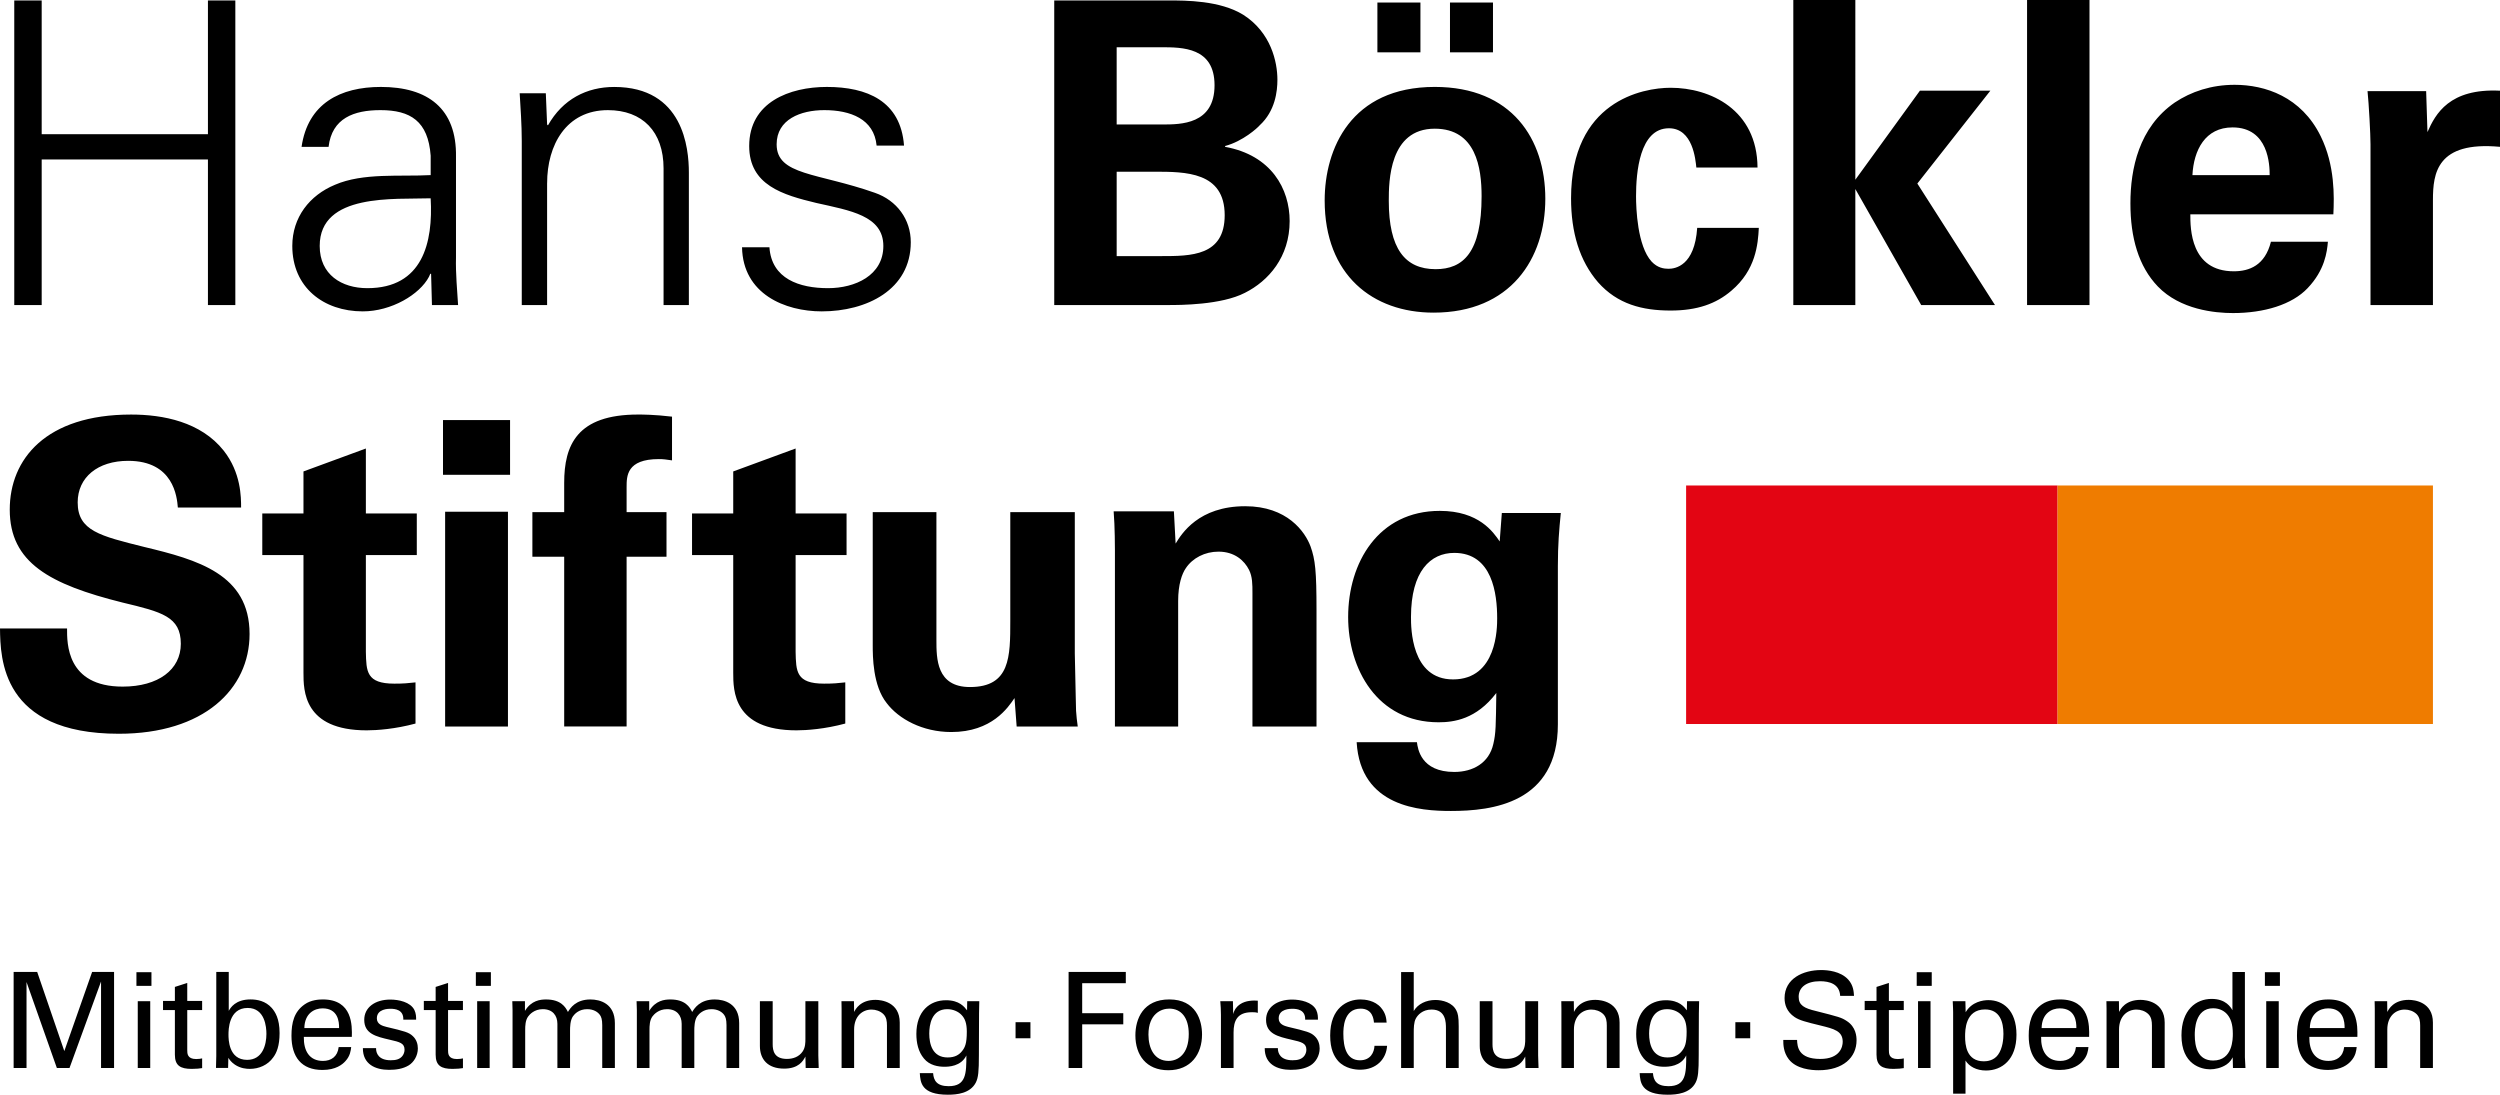
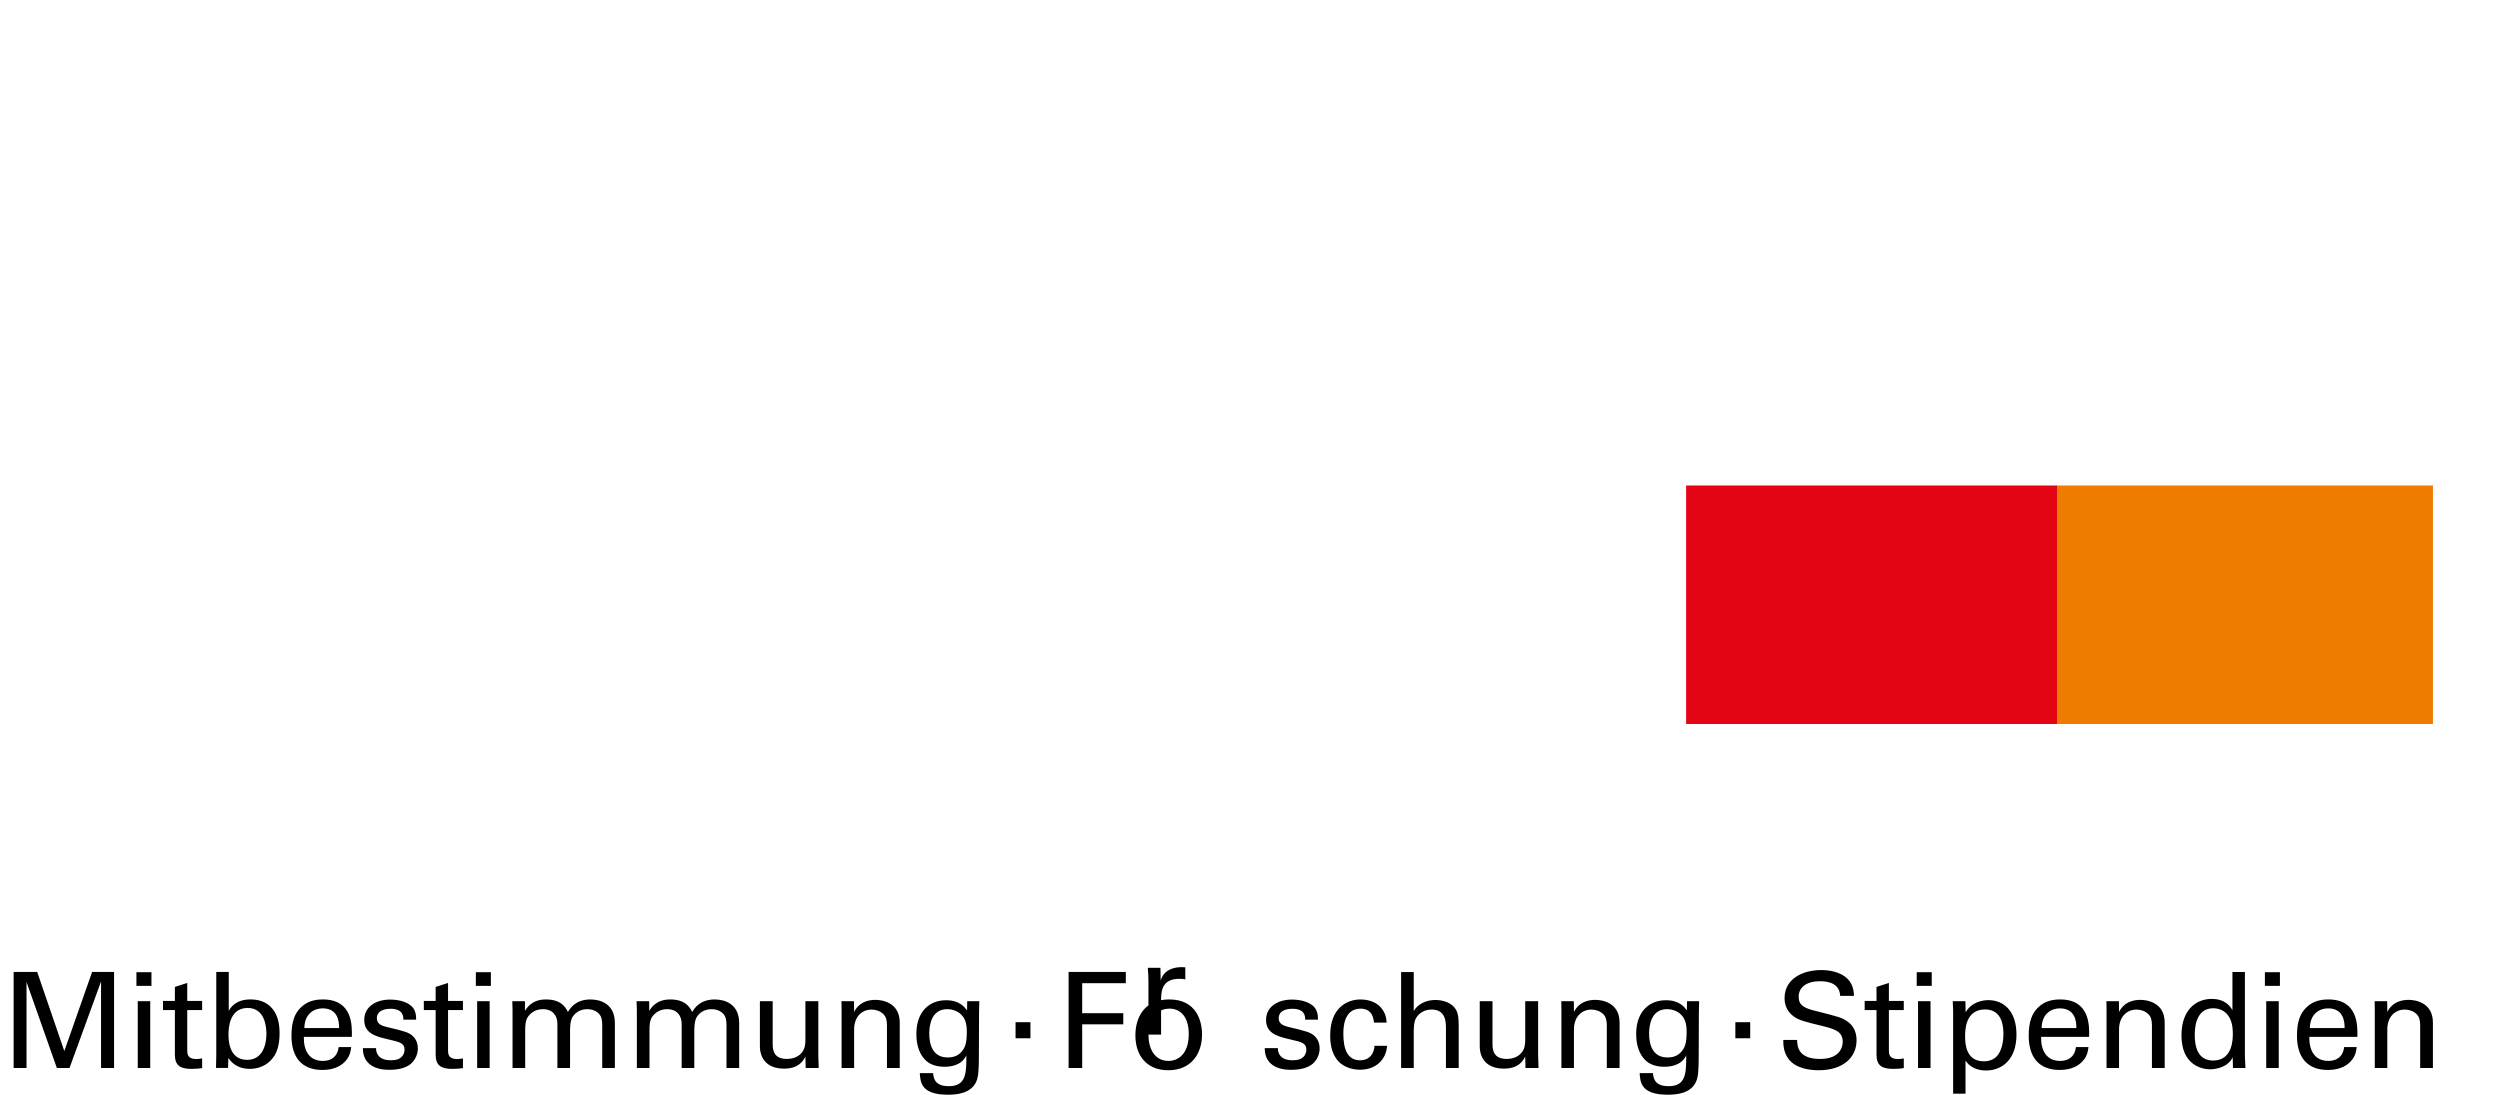
<svg xmlns="http://www.w3.org/2000/svg" id="Ebene_1" version="1.1" viewBox="0 0 368.504 161.362">
  <defs>
    <style>
      .st0 {
        fill: #e30513;
      }

      .st1 {
        fill: #ef7c00;
      }
    </style>
  </defs>
-   <path d="M214.175,100.147c6.51,0,6.51-7.635,6.51-9.012,0-3.566-.688-9.637-6.321-9.637-3.502,0-6.382,2.694-6.382,9.451-.001,1.563-.001,9.197,6.192,9.197M230.066,75.62c-.25,2.503-.434,4.629-.434,7.821v23.336c0,11.638-9.699,12.762-15.769,12.762-4.506,0-13.329-.559-13.89-10.133h8.885c.125.94.564,4.381,5.504,4.381,2.756,0,5.129-1.314,5.758-4.133.373-1.563.373-2.688.438-7.504-2.946,3.875-6.259,4.316-8.508,4.316-9.073,0-13.331-7.886-13.331-15.518,0-8.009,4.447-15.643,13.515-15.643,5.758,0,7.886,3.129,8.823,4.506l.315-4.192h8.696v.001ZM164.341,107.09h9.321v-18.518c0-2.44.564-4.003,1.128-4.819.998-1.5,2.812-2.44,4.815-2.44,2.378,0,3.818,1.316,4.506,2.691.502 1.0.502,2.128.502,3.441v19.644h9.443v-17.081c0-5.881-.185-7.506-.872-9.444-.812-2.193-3.444-5.947-9.638-5.947-6.883,0-9.383,4.068-10.258,5.507l-.254-4.757h-8.88c.187,2.192.187,5.632.187,5.755v25.969h0ZM138.029,75.492v18.833c0,2.753,0,6.946,4.943,6.946,5.946,0,5.946-4.443,5.946-9.823v-15.956h9.509v20.836c.125,6.818.186,7.631.186,8.446.062.875.125,1.439.248,2.314h-9.005l-.316-4.19c-.94,1.377-3.319,5.005-9.321,5.005-4.257,0-7.76-1.938-9.513-4.256-2.064-2.565-2.064-6.943-2.064-8.506v-19.649h9.387ZM124.597,100.583c-1.126.125-1.755.187-3.128.187-4.131,0-4.131-1.815-4.194-4.694v-14.261h7.51v-6.133h-7.51v-9.572l-9.196,3.38v6.192h-6.071v6.133h6.071v17.33c0,2.629,0,8.508,9.321,8.508,1.5,0,4.193-.19,7.197-1.002v-6.068ZM83.162,82.062h-4.688v-6.57h4.688v-4.313c0-5.572,1.878-10.075,10.89-10.075.623,0,2.378,0,5.005.311v6.445c-.936-.124-1.187-.188-1.941-.188-4.753,0-4.753,2.503-4.753,4.133v3.687h5.881v6.57h-5.881v25.026h-9.2v-25.025h-.001ZM65.612,107.09h9.261v-31.66h-9.261v31.66ZM65.299,69.988h9.885v-8.07h-9.885v8.07ZM61.248,106.652c-3.002.812-5.693,1.002-7.195,1.002-9.321,0-9.321-5.879-9.321-8.508v-17.33h-6.071v-6.133h6.071v-6.192l9.197-3.38v9.572h7.507v6.133h-7.507v14.261c.062,2.881.062,4.694,4.192,4.694,1.374,0,2.001-.062,3.126-.187,0,0,0,6.068 0,6.068ZM0,92.639c.062,4.378.186,15.518,17.516,15.518,12.515,0,19.271-6.574,19.271-14.706,0-8.824-7.696-10.949-15.517-12.827-6.505-1.625-9.82-2.379-9.82-6.57,0-3.689,2.942-6.127,7.445-6.127,6.691,0,7.194,5.317,7.319,6.881h9.324c0-1.504,0-5.132-2.565-8.385-3.38-4.255-8.949-5.318-13.643-5.318-12.574,0-17.892,6.568-17.892,14.013,0,7.823,5.879,11.015,16.643,13.703,5.758,1.379,8.573,2.064,8.573,6.071,0,3.814-3.318,6.315-8.573,6.315-8.319,0-8.196-6.44-8.196-8.568H0ZM6.145,44.964v-21.456h24.505v21.455h4.039V.065h-4.039v19.714H6.145V.065H2.102v44.899h4.043ZM47.125,36.254c0-7.834,11.067-6.838,16.355-7.024.374,6.527-1.176,13.246-9.33,13.246-3.793-0-7.025-1.989-7.025-6.222M63.48,25.81c-4.541.248-9.951-.373-14.115,1.43-3.732,1.552-6.28,4.785-6.28,9.014,0,6.097,4.599,9.643,10.384,9.643,4.226,0,8.395-2.488,9.762-5.1l.19-.434h.124l.125,4.602h3.853c-.124-2.115-.372-4.602-.309-7.028v-14.804c.125-7.149-4.164-10.319-11.071-10.319-5.97,0-10.76,2.423-11.691,8.83h3.981c.497-4.229,3.728-5.411,7.648-5.411,4.419,0,7.029,1.62,7.401,6.717v2.86ZM80.647,26.991c0-5.595,2.795-10.757,8.954-10.757,5.101,0,8.209,3.171,8.209,8.583v20.15h3.73v-19.526c0-3.607-.807-12.624-11.006-12.624-4.046,0-7.589,1.803-9.764,5.66l-.125-.125-.19-4.605h-3.853c.124,2.112.307,4.605.307,7.028v24.192h3.735v-17.975h.003ZM110.432,21.52c0,5.781,4.976,7.211,9.89,8.395,4.971,1.117,9.885,1.864,9.885,6.339,0,4.356-4.166,6.222-8.148,6.222-4.226,0-8.333-1.368-8.644-6.032h-4.039c.125,6.902,6.343,9.454,11.753,9.454,6.592,0,13.122-3.173,13.122-10.198,0-3.36-2.054-6.155-5.287-7.279-8.458-2.982-14.487-2.551-14.487-7.149,0-3.674,3.541-5.039,7.024-5.039,3.857,0,7.338,1.306,7.712,5.225h4.042c-.497-6.594-5.473-8.644-11.38-8.644-5.472-.001-11.443,2.236-11.443,8.706M155.397,44.964h16.789c1.741,0,7.834,0,11.318-1.803,3.479-1.743,6.592-5.287,6.592-10.574,0-4.725-2.675-9.702-9.515-10.943v-.124c2.609-.685,4.788-2.674,5.095-3.047,2.305-2.115,2.616-5.039,2.616-6.717,0-2.613-.936-6.965-5.036-9.578C179.833.065,174.796.065,172.185.065h-16.789v44.899h.001ZM164.599,6.965h6.527c3.171,0,7.899,0,7.899,5.6,0,5.784-4.976,5.784-7.71,5.784h-6.717V6.965h.001ZM164.599,25.311h5.535c4.605,0,10.387,0,10.387,6.408,0,6.032-4.979,6.032-9.395,6.032h-6.527v-12.44ZM195.258,29.542c0,11.006,7.086,16.541,16.045,16.541,11.38,0,16.479-7.96,16.479-16.792,0-8.768-4.914-16.479-16.294-16.479-12.372,0-16.229,9.142-16.229,16.73M204.709,29.602c0-2.86.061-10.633,6.777-10.633,6.094,0,6.903,5.784,6.903,9.948,0,8.337-2.733,10.76-6.778,10.76-4.534-.001-6.902-3.045-6.902-10.075M213.729,7.713h6.339V.372h-6.339v7.341ZM203.03,7.713h6.344V.372h-6.344v7.341ZM259.062,24.688c-.061-8.518-6.965-11.751-12.811-11.751-4.165,0-14.674,1.989-14.674,16.293,0,5.037,1.247,9.205,3.978,12.377,2.865,3.233,6.531,4.168,10.698,4.168,3.917,0,6.718-1,8.956-2.925,3.606-3.047,3.921-6.842,4.044-9.265h-9.083c-.372,5.598-3.232,6.033-4.225,6.033-.686,0-1.615-.127-2.491-1.056-2.118-2.305-2.298-7.899-2.298-9.642,0-3.419.494-10.013,4.848-10.013,3.545,0,3.918,4.666,4.04,5.784h9.019v-.004ZM264.336,44.964h9.143v-17.103l9.707,17.103h10.876l-11.443-17.91,10.761-13.685h-10.383l-9.517,13.123V0h-9.143v44.964h-.001ZM298.792,44.964h9.203V0h-9.203v44.964ZM343.941,31.594c.125-2.613.248-7.214-1.864-11.508-2.864-5.842-8.211-7.585-12.691-7.585-3.419,0-6.404.996-8.824,2.613-5.29,3.667-6.536,9.764-6.536,14.862,0,5.039,1.186,9.268,4.044,12.252,3.296,3.419,8.397,3.918,11.072,3.918,4.599,0,8.707-1.244,11.003-3.67,2.549-2.674,2.861-5.347,2.991-6.842h-8.397c-.874,3.481-3.171,4.354-5.477,4.354-6.404,0-6.404-6.343-6.404-8.394h21.082ZM323.167,25.81c.19-3.67,1.869-7.03,5.912-7.03,5.348,0,5.473,5.6,5.473,7.03h-11.385ZM349.416,44.964h9.203v-15.486c0-3.916.559-8.706,9.885-7.835v-8.274c-7.458-.373-9.515,3.422-10.692,6.1l-.194-6.035h-8.64c.19,1.803.438,6.345.438,7.838v23.692h-0Z" />
  <rect class="st0" x="248.536" y="71.562" width="54.757" height="35.158" />
  <rect class="st1" x="303.293" y="71.562" width="55.325" height="35.158" />
-   <path d="M2.008,157.422h1.902v-12.67l4.471,12.67h1.865l4.649-12.749v12.749h1.919v-14.162h-3.233l-4.101,11.671-4-11.671h-3.47v14.162h-.001ZM20.11,145.319h2.214v-2.02h-2.214v2.02ZM20.306,157.422h1.839v-9.845h-1.839v9.845ZM24.03,148.89h1.748v6.571c0,1.608.801,2.096,2.488,2.096.667,0,1.197-.056,1.53-.116v-1.434c-.155.042-.508.099-.881.099-1.314,0-1.314-.824-1.314-1.316v-5.902h2.194v-1.353h-2.194v-2.647l-1.823.586v2.061h-1.748v1.355ZM33.719,143.26h-1.839v12.395l-.043,1.765h1.786l.036-1.49c.198.294.415.625.962 1.0.842.569,1.726.625,2.2.625,1.348,0,2.664-.569,3.448-1.687.49-.643.942-1.687.942-3.589,0-2.158-.667-3.137-1.157-3.708-.902-1.018-2.14-1.254-3.12-1.254-2.235,0-2.959,1.235-3.216,1.686v-5.743h.001ZM39.27,152.4c0,1.607-.569,3.825-2.844,3.825-2.747,0-2.747-3.081-2.747-3.726,0-.627,0-3.926,2.826-3.926,2.567.001,2.765,2.844,2.765,3.827M51.86,152.832c.042-1.608.14-5.512-4.274-5.512-.568,0-1.747.061-2.682.728-1.552,1.078-1.941,2.682-1.941,4.631,0,3.115,1.466,5.035,4.564,5.035,1.982,0,2.963-.818,3.397-1.314.705-.762.781-1.567.84-2.057h-1.845c-.156,1.413-1.114,2.038-2.314,2.038-2.02,0-2.86-1.509-2.821-3.548h7.076v-.001ZM44.862,151.537c.04-2.179,1.49-2.903,2.686-2.903,2.274,0,2.452,1.962,2.432,2.903h-5.118ZM53.49,154.5c-.021,2.372,1.845,3.197,3.843,3.197,1.021,0,2.059-.138,2.924-.667.725-.451,1.336-1.392,1.336-2.491,0-.625-.196-1.314-.75-1.821-.586-.551-1.174-.708-3.9-1.355-.513-.138-1.394-.352-1.394-1.256,0-1.413,1.726-1.413,1.998-1.413.668,0,1.963.118,1.901,1.607h1.889c0-.411,0-.883-.256-1.43-.59-1.176-2.314-1.533-3.55-1.533-2.274,0-3.841,1.176-3.841,2.982,0,2.059,1.722,2.467,3.783,2.943,1.469.333,2.158.511,2.158,1.473,0,.33-.12.663-.316.919-.393.491-.959.629-1.724.629-1.786,0-2.179-1.041-2.158-1.786h-1.942v.001ZM62.473,148.89h1.743v6.571c0,1.608.806,2.096,2.491,2.096.669,0,1.2-.056,1.533-.116v-1.434c-.159.042-.508.099-.884.099-1.312,0-1.312-.824-1.312-1.316v-5.902h2.194v-1.353h-2.194v-2.647l-1.828.586v2.061h-1.743v1.355ZM70.141,145.319h2.216v-2.02h-2.216v2.02ZM70.335,157.422h1.842v-9.845h-1.842v9.845ZM75.552,157.422h1.862v-5.594c0-.623.023-1.429.435-1.994.215-.298.902-1.082,2.161-1.082,1.449,0,2.151.944,2.151,2.158v6.512h1.865v-5.512c0-.429,0-1.509.435-2.116.253-.352.896-1.041,2.092-1.041.944,0,1.569.412,1.885.863.178.254.333.629.333,1.489v6.318h1.863v-6.609c0-2.903-2.194-3.493-3.605-3.493-2.179,0-2.982,1.297-3.315,1.845-.355-.725-1.041-1.845-3.22-1.845-.84,0-2.178.136-3.115,1.686v-1.43h-1.865l.036,1.314v8.532h.001ZM93.872,157.422h1.863v-5.594c0-.623.019-1.429.428-1.994.221-.298.902-1.082,2.162-1.082,1.449,0,2.154.944,2.154,2.158v6.512h1.863v-5.512c0-.429,0-1.509.434-2.116.253-.352.902-1.041,2.096-1.041.94,0,1.569.412,1.882.863.178.254.333.629.333,1.489v6.318h1.868v-6.609c0-2.903-2.2-3.493-3.611-3.493-2.178,0-2.981,1.297-3.315,1.845-.352-.725-1.041-1.845-3.214-1.845-.845,0-2.178.136-3.12,1.686v-1.43h-1.864l.042,1.314v8.532h0ZM112.01,147.576v6.607c0,1.943,1.136,3.334,3.571,3.334,2.119,0,2.785-1.099,3.137-1.784l.039,1.687h1.921c-.019-.55-.056-1.647-.056-1.845v-8h-1.904v5.568c0,.489,0,1.256-.408,1.846-.533.785-1.394,1.097-2.319,1.097-1.879,0-2.096-1.217-2.096-2.175v-6.336h-1.885ZM124.052,157.422h1.846v-5.667c0-1.982,1.235-2.943,2.568-2.943.628,0,1.274.214,1.743.667.455.454.53,1.041.53,1.686v6.257h1.884v-6.691c0-3.019-2.687-3.349-3.571-3.349-2.235,0-2.941,1.371-3.154,1.784l-.023-1.589h-1.842l.019,1.136v8.709h-0ZM135.582,158.186c.082,1.33.195,3.176,4.139,3.176,1.355,0,3.273-.195,4.103-1.765.389-.745.467-1.706.467-4.081l.023-6.158.036-1.782h-1.782l-.023,1.351c-.393-.508-1.119-1.49-3.098-1.49-2.411,0-4.373,1.63-4.373,4.962,0,1.314.274,2.627,1.117,3.628.824,1.021,2.119,1.215,3.019,1.215.59,0,2.452-.039,3.236-1.667,0,2.669-.039,4.53-2.607,4.53-1.747,0-2.215-.824-2.297-1.921h-1.959v.001ZM139.682,155.87c-2.25,0-2.708-1.999-2.708-3.509,0-1.258.316-3.609,2.652-3.609.84,0,1.625.337,2.116.863.49.508.767,1.217.767,2.449,0,1.786-.277,2.317-.669,2.828-.451.588-1.078.978-2.158.978M149.695,153.04h2.193v-2.366h-2.193v2.366ZM157.513,157.422h2.003v-6.431h6.057v-1.648h-6.057v-4.415h6.429v-1.667h-8.432v14.161h-0ZM167.358,152.617c0,2.883,1.589,5.138,4.845,5.138,3.354,0,4.979-2.393,4.979-5.277,0-2.059-.88-5.16-4.824-5.16-3.86.001-5,2.866-5,5.299M169.283,152.499c0-3.081,1.902-3.826,3.075-3.826,1.729,0,2.866,1.295,2.866,3.747,0,2.963-1.589,3.961-2.98,3.961-2.101-0-2.961-1.862-2.961-3.882M179.969,157.422h1.862v-5.238c0-1.687.515-2.98,2.686-2.98.22,0,.395,0,.533.021.135.019.254.039.352.077v-1.8c-.316-.023-.725-.043-1.275.036-.824.118-2.003.569-2.353,1.941l-.039-1.902h-1.863c.057.649.096,1.331.096,1.999v7.845h.001ZM186.424,154.5c-.022,2.372,1.841,3.197,3.841,3.197,1.017,0,2.062-.138,2.924-.667.721-.451,1.332-1.392,1.332-2.491,0-.625-.2-1.314-.747-1.821-.585-.551-1.17-.708-3.9-1.355-.51-.138-1.392-.352-1.392-1.256,0-1.413,1.724-1.413,1.999-1.413.667,0,1.962.118,1.903,1.607h1.882c0-.411,0-.883-.254-1.43-.592-1.176-2.318-1.533-3.553-1.533-2.271,0-3.84,1.176-3.84,2.982,0,2.059,1.721,2.467,3.78,2.943,1.473.333,2.162.511,2.162,1.473,0,.33-.12.663-.315.919-.396.491-.965.629-1.728.629-1.782,0-2.179-1.041-2.155-1.786h-1.941v.001ZM204.39,150.73c-.042-.545-.101-1.348-.827-2.194-.905-1.078-2.374-1.215-3.024-1.215-1.955,0-4.469,1.215-4.469,5.314,0,2.042.586,3.081,1.175,3.765,1.045,1.139,2.573,1.277,3.233,1.277,2.437,0,3.869-1.607,3.981-3.529h-1.858c-.044.962-.569,2.14-2.14,2.14-1.96,0-2.449-1.885-2.449-3.905,0-.744,0-3.708,2.547-3.708,1.784,0,1.923,1.608,1.962,2.057h1.869v0ZM206.527,157.422h1.862v-5.217c0-.606,0-1.531.313-2.083.251-.467.941-1.312,2.313-1.312,2.119,0,2.119,1.902,2.119,2.789v5.823h1.881v-6.158c0-1.43-.136-1.904-.333-2.293-.568-1.2-2.058-1.572-3.098-1.572-1.371,0-2.59.589-3.197,1.628v-5.747h-1.862v14.143h.001ZM218.116,147.576v6.607c0,1.943,1.137,3.334,3.565,3.334,2.119,0,2.79-1.099,3.141-1.784l.038,1.687h1.923c-.022-.55-.06-1.647-.06-1.845v-8h-1.902v5.568c0,.489,0,1.256-.411,1.846-.534.785-1.397,1.097-2.317,1.097-1.88,0-2.097-1.217-2.097-2.175v-6.336h-1.88ZM230.153,157.422h1.847v-5.667c0-1.982,1.24-2.943,2.573-2.943.623,0,1.273.214,1.745.667.45.454.526,1.041.526,1.686v6.257h1.884v-6.691c0-3.019-2.682-3.349-3.57-3.349-2.236,0-2.942,1.371-3.158,1.784l-.018-1.589h-1.846l.017,1.136v8.709ZM241.69,158.186c.075,1.33.194,3.176,4.138,3.176,1.349,0,3.273-.195,4.096-1.765.395-.745.469-1.706.469-4.081l.022-6.158.038-1.782h-1.782l-.026,1.351c-.386-.508-1.11-1.49-3.095-1.49-2.41,0-4.375,1.63-4.375,4.962,0,1.314.277,2.627,1.119,3.628.824,1.021,2.119,1.215,3.017,1.215.59,0,2.454-.039,3.24-1.667,0,2.669-.039,4.53-2.612,4.53-1.739,0-2.215-.824-2.292-1.921h-1.958v.001ZM245.785,155.87c-2.254,0-2.704-1.999-2.704-3.509,0-1.258.315-3.609,2.644-3.609.844,0,1.63.337,2.119.863.491.508.768,1.217.768,2.449,0,1.786-.277,2.317-.672,2.828-.451.588-1.078.978-2.155.978M255.795,153.04h2.189v-2.366h-2.189v2.366ZM262.857,153.283c0,.685.016,1.825.819,2.864,1.115,1.431,3.315,1.608,4.394,1.608,3.628,0,5.59-1.904,5.59-4.413,0-.589-.097-1.96-1.414-2.824-.823-.551-1.197-.629-4.566-1.492-1.729-.408-2.553-.842-2.553-2.096,0-1.413,1.176-2.297,3.142-2.297,1.387,0,2.882.393,2.976,2.158h2.04c-.042-.586-.075-1.548-.861-2.411-1.137-1.235-3.039-1.394-3.981-1.394-2.671,0-5.395,1.256-5.395,4.137,0,.945.315,2.003,1.474,2.789.725.49,1.681.728,3.84,1.254,1.982.489,3.257.805,3.257,2.396,0,.706-.373,2.527-3.311,2.527-3.257,0-3.375-1.821-3.418-2.804h-2.033v-.001ZM274.856,148.89h1.745v6.571c0,1.608.806,2.096,2.487,2.096.668,0,1.201-.056,1.533-.116v-1.434c-.152.042-.511.099-.884.099-1.312,0-1.312-.824-1.312-1.316v-5.902h2.194v-1.353h-2.194v-2.647l-1.824.586v2.061h-1.745v1.355ZM282.526,145.319h2.215v-2.02h-2.215v2.02ZM282.721,157.422h1.842v-9.845h-1.842v9.845ZM287.896,161.205h1.823v-4.88c.532.861,1.594,1.47,3.017,1.47,2.356,0,4.495-1.608,4.495-5.279,0-3.645-2.02-5.095-4.138-5.095-.806,0-2.432.234-3.354,1.782l-.036-1.628h-1.867c.04.94.059,1.175.059,1.607v12.022h.001ZM289.659,152.789c0-.88,0-3.996,2.943-3.996,2.177,0,2.708,1.845,2.708,3.607,0,.705-.098,2.119-.801,3.08-.629.863-1.613.959-2.081.959-2.59.001-2.769-2.45-2.769-3.65M307.94,152.832c.038-1.608.135-5.512-4.273-5.512-.569,0-1.745.061-2.69.728-1.546,1.078-1.941,2.682-1.941,4.631,0,3.115,1.468,5.035,4.571,5.035,1.977,0,2.961-.818,3.392-1.314.705-.762.788-1.567.841-2.057h-1.843c-.157,1.413-1.115,2.038-2.313,2.038-2.021,0-2.86-1.509-2.822-3.548h7.078v-.001ZM300.938,151.537c.039-2.179,1.491-2.903,2.686-2.903,2.275,0,2.454,1.962,2.432,2.903h-5.118ZM310.508,157.422h1.842v-5.667c0-1.982,1.24-2.943,2.573-2.943.628,0,1.275.214,1.745.667.451.454.53,1.041.53,1.686v6.257h1.88v-6.691c0-3.019-2.683-3.349-3.567-3.349-2.237,0-2.945,1.371-3.16,1.784l-.017-1.589h-1.846l.021,1.136v8.709ZM329.065,148.908c-.238-.412-.946-1.668-3.063-1.668-2.314,0-4.45,1.632-4.45,5.378,0,4.313,2.92,5.002,4.237,5.002.662,0,1.628-.178,2.427-.725.515-.355.731-.768.888-1.044l.038,1.57h1.842c-.038-.508-.081-1.353-.081-1.57v-12.572h-1.837v5.629h-.001ZM329.122,152.361c0,.764,0,3.964-2.9,3.964-2.258,0-2.71-2.023-2.71-3.766,0-.666,0-3.94,2.71-3.94,1.035,0,1.763.487,2.151.998.415.529.749,1.313.749,2.744M333.849,145.319h2.215v-2.02h-2.215v2.02ZM334.046,157.422h1.845v-9.845h-1.845v9.845ZM347.48,152.832c.034-1.608.134-5.512-4.278-5.512-.569,0-1.743.061-2.686.728-1.548,1.078-1.938,2.682-1.938,4.631,0,3.115,1.468,5.035,4.563,5.035,1.985,0,2.963-.818,3.397-1.314.706-.762.785-1.567.841-2.057h-1.847c-.152,1.413-1.114,2.038-2.31,2.038-2.018,0-2.863-1.509-2.824-3.548h7.082v-.001ZM340.475,151.537c.042-2.179,1.494-2.903,2.69-2.903,2.271,0,2.449,1.962,2.432,2.903h-5.122ZM350.047,157.422h1.845v-5.667c0-1.982,1.235-2.943,2.569-2.943.624,0,1.274.214,1.747.667.447.454.528,1.041.528,1.686v6.257h1.879v-6.691c0-3.019-2.681-3.349-3.568-3.349-2.232,0-2.942,1.371-3.154,1.784l-.02-1.589h-1.849l.023,1.136v8.709h-0Z" />
+   <path d="M2.008,157.422h1.902v-12.67l4.471,12.67h1.865l4.649-12.749v12.749h1.919v-14.162h-3.233l-4.101,11.671-4-11.671h-3.47v14.162h-.001ZM20.11,145.319h2.214v-2.02h-2.214v2.02ZM20.306,157.422h1.839v-9.845h-1.839v9.845ZM24.03,148.89h1.748v6.571c0,1.608.801,2.096,2.488,2.096.667,0,1.197-.056,1.53-.116v-1.434c-.155.042-.508.099-.881.099-1.314,0-1.314-.824-1.314-1.316v-5.902h2.194v-1.353h-2.194v-2.647l-1.823.586v2.061h-1.748v1.355ZM33.719,143.26h-1.839v12.395l-.043,1.765h1.786l.036-1.49c.198.294.415.625.962 1.0.842.569,1.726.625,2.2.625,1.348,0,2.664-.569,3.448-1.687.49-.643.942-1.687.942-3.589,0-2.158-.667-3.137-1.157-3.708-.902-1.018-2.14-1.254-3.12-1.254-2.235,0-2.959,1.235-3.216,1.686v-5.743h.001ZM39.27,152.4c0,1.607-.569,3.825-2.844,3.825-2.747,0-2.747-3.081-2.747-3.726,0-.627,0-3.926,2.826-3.926,2.567.001,2.765,2.844,2.765,3.827M51.86,152.832c.042-1.608.14-5.512-4.274-5.512-.568,0-1.747.061-2.682.728-1.552,1.078-1.941,2.682-1.941,4.631,0,3.115,1.466,5.035,4.564,5.035,1.982,0,2.963-.818,3.397-1.314.705-.762.781-1.567.84-2.057h-1.845c-.156,1.413-1.114,2.038-2.314,2.038-2.02,0-2.86-1.509-2.821-3.548h7.076v-.001ZM44.862,151.537c.04-2.179,1.49-2.903,2.686-2.903,2.274,0,2.452,1.962,2.432,2.903h-5.118ZM53.49,154.5c-.021,2.372,1.845,3.197,3.843,3.197,1.021,0,2.059-.138,2.924-.667.725-.451,1.336-1.392,1.336-2.491,0-.625-.196-1.314-.75-1.821-.586-.551-1.174-.708-3.9-1.355-.513-.138-1.394-.352-1.394-1.256,0-1.413,1.726-1.413,1.998-1.413.668,0,1.963.118,1.901,1.607h1.889c0-.411,0-.883-.256-1.43-.59-1.176-2.314-1.533-3.55-1.533-2.274,0-3.841,1.176-3.841,2.982,0,2.059,1.722,2.467,3.783,2.943,1.469.333,2.158.511,2.158,1.473,0,.33-.12.663-.316.919-.393.491-.959.629-1.724.629-1.786,0-2.179-1.041-2.158-1.786h-1.942v.001ZM62.473,148.89h1.743v6.571c0,1.608.806,2.096,2.491,2.096.669,0,1.2-.056,1.533-.116v-1.434c-.159.042-.508.099-.884.099-1.312,0-1.312-.824-1.312-1.316v-5.902h2.194v-1.353h-2.194v-2.647l-1.828.586v2.061h-1.743v1.355ZM70.141,145.319h2.216v-2.02h-2.216v2.02ZM70.335,157.422h1.842v-9.845h-1.842v9.845ZM75.552,157.422h1.862v-5.594c0-.623.023-1.429.435-1.994.215-.298.902-1.082,2.161-1.082,1.449,0,2.151.944,2.151,2.158v6.512h1.865v-5.512c0-.429,0-1.509.435-2.116.253-.352.896-1.041,2.092-1.041.944,0,1.569.412,1.885.863.178.254.333.629.333,1.489v6.318h1.863v-6.609c0-2.903-2.194-3.493-3.605-3.493-2.179,0-2.982,1.297-3.315,1.845-.355-.725-1.041-1.845-3.22-1.845-.84,0-2.178.136-3.115,1.686v-1.43h-1.865l.036,1.314v8.532h.001ZM93.872,157.422h1.863v-5.594c0-.623.019-1.429.428-1.994.221-.298.902-1.082,2.162-1.082,1.449,0,2.154.944,2.154,2.158v6.512h1.863v-5.512c0-.429,0-1.509.434-2.116.253-.352.902-1.041,2.096-1.041.94,0,1.569.412,1.882.863.178.254.333.629.333,1.489v6.318h1.868v-6.609c0-2.903-2.2-3.493-3.611-3.493-2.178,0-2.981,1.297-3.315,1.845-.352-.725-1.041-1.845-3.214-1.845-.845,0-2.178.136-3.12,1.686v-1.43h-1.864l.042,1.314v8.532h0ZM112.01,147.576v6.607c0,1.943,1.136,3.334,3.571,3.334,2.119,0,2.785-1.099,3.137-1.784l.039,1.687h1.921c-.019-.55-.056-1.647-.056-1.845v-8h-1.904v5.568c0,.489,0,1.256-.408,1.846-.533.785-1.394,1.097-2.319,1.097-1.879,0-2.096-1.217-2.096-2.175v-6.336h-1.885ZM124.052,157.422h1.846v-5.667c0-1.982,1.235-2.943,2.568-2.943.628,0,1.274.214,1.743.667.455.454.53,1.041.53,1.686v6.257h1.884v-6.691c0-3.019-2.687-3.349-3.571-3.349-2.235,0-2.941,1.371-3.154,1.784l-.023-1.589h-1.842l.019,1.136v8.709h-0ZM135.582,158.186c.082,1.33.195,3.176,4.139,3.176,1.355,0,3.273-.195,4.103-1.765.389-.745.467-1.706.467-4.081l.023-6.158.036-1.782h-1.782l-.023,1.351c-.393-.508-1.119-1.49-3.098-1.49-2.411,0-4.373,1.63-4.373,4.962,0,1.314.274,2.627,1.117,3.628.824,1.021,2.119,1.215,3.019,1.215.59,0,2.452-.039,3.236-1.667,0,2.669-.039,4.53-2.607,4.53-1.747,0-2.215-.824-2.297-1.921h-1.959v.001ZM139.682,155.87c-2.25,0-2.708-1.999-2.708-3.509,0-1.258.316-3.609,2.652-3.609.84,0,1.625.337,2.116.863.49.508.767,1.217.767,2.449,0,1.786-.277,2.317-.669,2.828-.451.588-1.078.978-2.158.978M149.695,153.04h2.193v-2.366h-2.193v2.366ZM157.513,157.422h2.003v-6.431h6.057v-1.648h-6.057v-4.415h6.429v-1.667h-8.432v14.161h-0ZM167.358,152.617c0,2.883,1.589,5.138,4.845,5.138,3.354,0,4.979-2.393,4.979-5.277,0-2.059-.88-5.16-4.824-5.16-3.86.001-5,2.866-5,5.299M169.283,152.499c0-3.081,1.902-3.826,3.075-3.826,1.729,0,2.866,1.295,2.866,3.747,0,2.963-1.589,3.961-2.98,3.961-2.101-0-2.961-1.862-2.961-3.882h1.862v-5.238c0-1.687.515-2.98,2.686-2.98.22,0,.395,0,.533.021.135.019.254.039.352.077v-1.8c-.316-.023-.725-.043-1.275.036-.824.118-2.003.569-2.353,1.941l-.039-1.902h-1.863c.057.649.096,1.331.096,1.999v7.845h.001ZM186.424,154.5c-.022,2.372,1.841,3.197,3.841,3.197,1.017,0,2.062-.138,2.924-.667.721-.451,1.332-1.392,1.332-2.491,0-.625-.2-1.314-.747-1.821-.585-.551-1.17-.708-3.9-1.355-.51-.138-1.392-.352-1.392-1.256,0-1.413,1.724-1.413,1.999-1.413.667,0,1.962.118,1.903,1.607h1.882c0-.411,0-.883-.254-1.43-.592-1.176-2.318-1.533-3.553-1.533-2.271,0-3.84,1.176-3.84,2.982,0,2.059,1.721,2.467,3.78,2.943,1.473.333,2.162.511,2.162,1.473,0,.33-.12.663-.315.919-.396.491-.965.629-1.728.629-1.782,0-2.179-1.041-2.155-1.786h-1.941v.001ZM204.39,150.73c-.042-.545-.101-1.348-.827-2.194-.905-1.078-2.374-1.215-3.024-1.215-1.955,0-4.469,1.215-4.469,5.314,0,2.042.586,3.081,1.175,3.765,1.045,1.139,2.573,1.277,3.233,1.277,2.437,0,3.869-1.607,3.981-3.529h-1.858c-.044.962-.569,2.14-2.14,2.14-1.96,0-2.449-1.885-2.449-3.905,0-.744,0-3.708,2.547-3.708,1.784,0,1.923,1.608,1.962,2.057h1.869v0ZM206.527,157.422h1.862v-5.217c0-.606,0-1.531.313-2.083.251-.467.941-1.312,2.313-1.312,2.119,0,2.119,1.902,2.119,2.789v5.823h1.881v-6.158c0-1.43-.136-1.904-.333-2.293-.568-1.2-2.058-1.572-3.098-1.572-1.371,0-2.59.589-3.197,1.628v-5.747h-1.862v14.143h.001ZM218.116,147.576v6.607c0,1.943,1.137,3.334,3.565,3.334,2.119,0,2.79-1.099,3.141-1.784l.038,1.687h1.923c-.022-.55-.06-1.647-.06-1.845v-8h-1.902v5.568c0,.489,0,1.256-.411,1.846-.534.785-1.397,1.097-2.317,1.097-1.88,0-2.097-1.217-2.097-2.175v-6.336h-1.88ZM230.153,157.422h1.847v-5.667c0-1.982,1.24-2.943,2.573-2.943.623,0,1.273.214,1.745.667.45.454.526,1.041.526,1.686v6.257h1.884v-6.691c0-3.019-2.682-3.349-3.57-3.349-2.236,0-2.942,1.371-3.158,1.784l-.018-1.589h-1.846l.017,1.136v8.709ZM241.69,158.186c.075,1.33.194,3.176,4.138,3.176,1.349,0,3.273-.195,4.096-1.765.395-.745.469-1.706.469-4.081l.022-6.158.038-1.782h-1.782l-.026,1.351c-.386-.508-1.11-1.49-3.095-1.49-2.41,0-4.375,1.63-4.375,4.962,0,1.314.277,2.627,1.119,3.628.824,1.021,2.119,1.215,3.017,1.215.59,0,2.454-.039,3.24-1.667,0,2.669-.039,4.53-2.612,4.53-1.739,0-2.215-.824-2.292-1.921h-1.958v.001ZM245.785,155.87c-2.254,0-2.704-1.999-2.704-3.509,0-1.258.315-3.609,2.644-3.609.844,0,1.63.337,2.119.863.491.508.768,1.217.768,2.449,0,1.786-.277,2.317-.672,2.828-.451.588-1.078.978-2.155.978M255.795,153.04h2.189v-2.366h-2.189v2.366ZM262.857,153.283c0,.685.016,1.825.819,2.864,1.115,1.431,3.315,1.608,4.394,1.608,3.628,0,5.59-1.904,5.59-4.413,0-.589-.097-1.96-1.414-2.824-.823-.551-1.197-.629-4.566-1.492-1.729-.408-2.553-.842-2.553-2.096,0-1.413,1.176-2.297,3.142-2.297,1.387,0,2.882.393,2.976,2.158h2.04c-.042-.586-.075-1.548-.861-2.411-1.137-1.235-3.039-1.394-3.981-1.394-2.671,0-5.395,1.256-5.395,4.137,0,.945.315,2.003,1.474,2.789.725.49,1.681.728,3.84,1.254,1.982.489,3.257.805,3.257,2.396,0,.706-.373,2.527-3.311,2.527-3.257,0-3.375-1.821-3.418-2.804h-2.033v-.001ZM274.856,148.89h1.745v6.571c0,1.608.806,2.096,2.487,2.096.668,0,1.201-.056,1.533-.116v-1.434c-.152.042-.511.099-.884.099-1.312,0-1.312-.824-1.312-1.316v-5.902h2.194v-1.353h-2.194v-2.647l-1.824.586v2.061h-1.745v1.355ZM282.526,145.319h2.215v-2.02h-2.215v2.02ZM282.721,157.422h1.842v-9.845h-1.842v9.845ZM287.896,161.205h1.823v-4.88c.532.861,1.594,1.47,3.017,1.47,2.356,0,4.495-1.608,4.495-5.279,0-3.645-2.02-5.095-4.138-5.095-.806,0-2.432.234-3.354,1.782l-.036-1.628h-1.867c.04.94.059,1.175.059,1.607v12.022h.001ZM289.659,152.789c0-.88,0-3.996,2.943-3.996,2.177,0,2.708,1.845,2.708,3.607,0,.705-.098,2.119-.801,3.08-.629.863-1.613.959-2.081.959-2.59.001-2.769-2.45-2.769-3.65M307.94,152.832c.038-1.608.135-5.512-4.273-5.512-.569,0-1.745.061-2.69.728-1.546,1.078-1.941,2.682-1.941,4.631,0,3.115,1.468,5.035,4.571,5.035,1.977,0,2.961-.818,3.392-1.314.705-.762.788-1.567.841-2.057h-1.843c-.157,1.413-1.115,2.038-2.313,2.038-2.021,0-2.86-1.509-2.822-3.548h7.078v-.001ZM300.938,151.537c.039-2.179,1.491-2.903,2.686-2.903,2.275,0,2.454,1.962,2.432,2.903h-5.118ZM310.508,157.422h1.842v-5.667c0-1.982,1.24-2.943,2.573-2.943.628,0,1.275.214,1.745.667.451.454.53,1.041.53,1.686v6.257h1.88v-6.691c0-3.019-2.683-3.349-3.567-3.349-2.237,0-2.945,1.371-3.16,1.784l-.017-1.589h-1.846l.021,1.136v8.709ZM329.065,148.908c-.238-.412-.946-1.668-3.063-1.668-2.314,0-4.45,1.632-4.45,5.378,0,4.313,2.92,5.002,4.237,5.002.662,0,1.628-.178,2.427-.725.515-.355.731-.768.888-1.044l.038,1.57h1.842c-.038-.508-.081-1.353-.081-1.57v-12.572h-1.837v5.629h-.001ZM329.122,152.361c0,.764,0,3.964-2.9,3.964-2.258,0-2.71-2.023-2.71-3.766,0-.666,0-3.94,2.71-3.94,1.035,0,1.763.487,2.151.998.415.529.749,1.313.749,2.744M333.849,145.319h2.215v-2.02h-2.215v2.02ZM334.046,157.422h1.845v-9.845h-1.845v9.845ZM347.48,152.832c.034-1.608.134-5.512-4.278-5.512-.569,0-1.743.061-2.686.728-1.548,1.078-1.938,2.682-1.938,4.631,0,3.115,1.468,5.035,4.563,5.035,1.985,0,2.963-.818,3.397-1.314.706-.762.785-1.567.841-2.057h-1.847c-.152,1.413-1.114,2.038-2.31,2.038-2.018,0-2.863-1.509-2.824-3.548h7.082v-.001ZM340.475,151.537c.042-2.179,1.494-2.903,2.69-2.903,2.271,0,2.449,1.962,2.432,2.903h-5.122ZM350.047,157.422h1.845v-5.667c0-1.982,1.235-2.943,2.569-2.943.624,0,1.274.214,1.747.667.447.454.528,1.041.528,1.686v6.257h1.879v-6.691c0-3.019-2.681-3.349-3.568-3.349-2.232,0-2.942,1.371-3.154,1.784l-.02-1.589h-1.849l.023,1.136v8.709h-0Z" />
</svg>